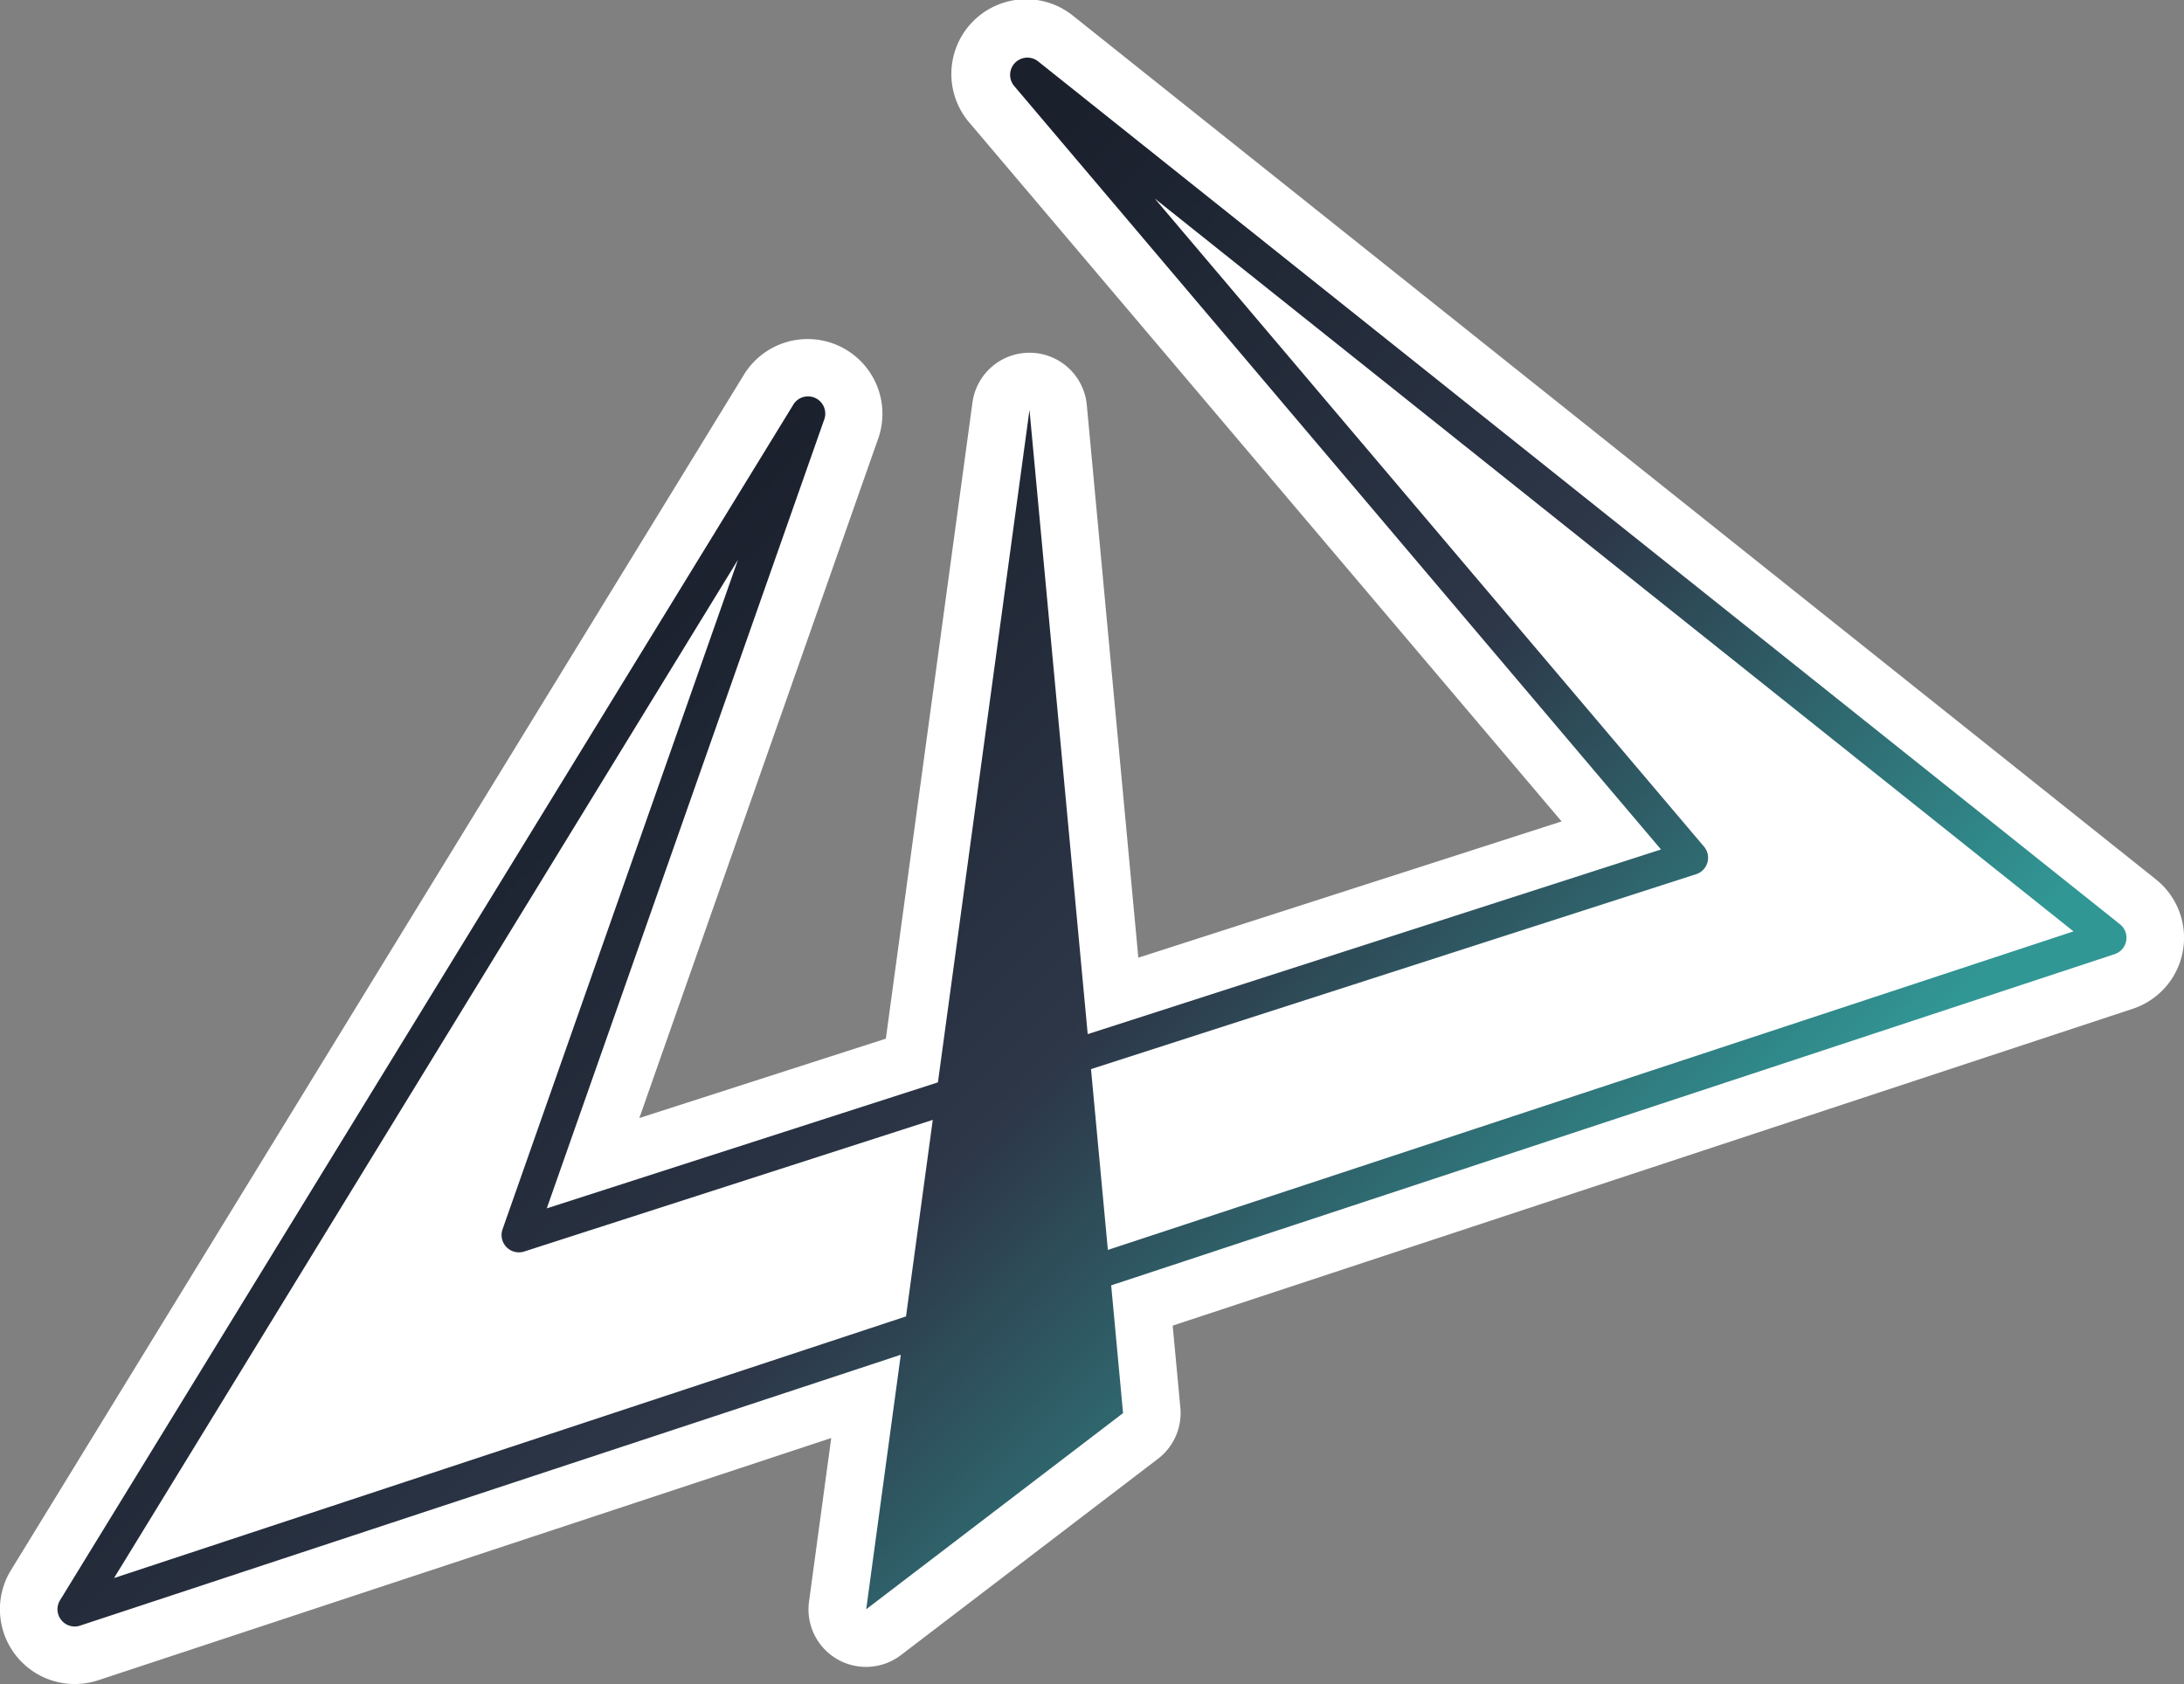
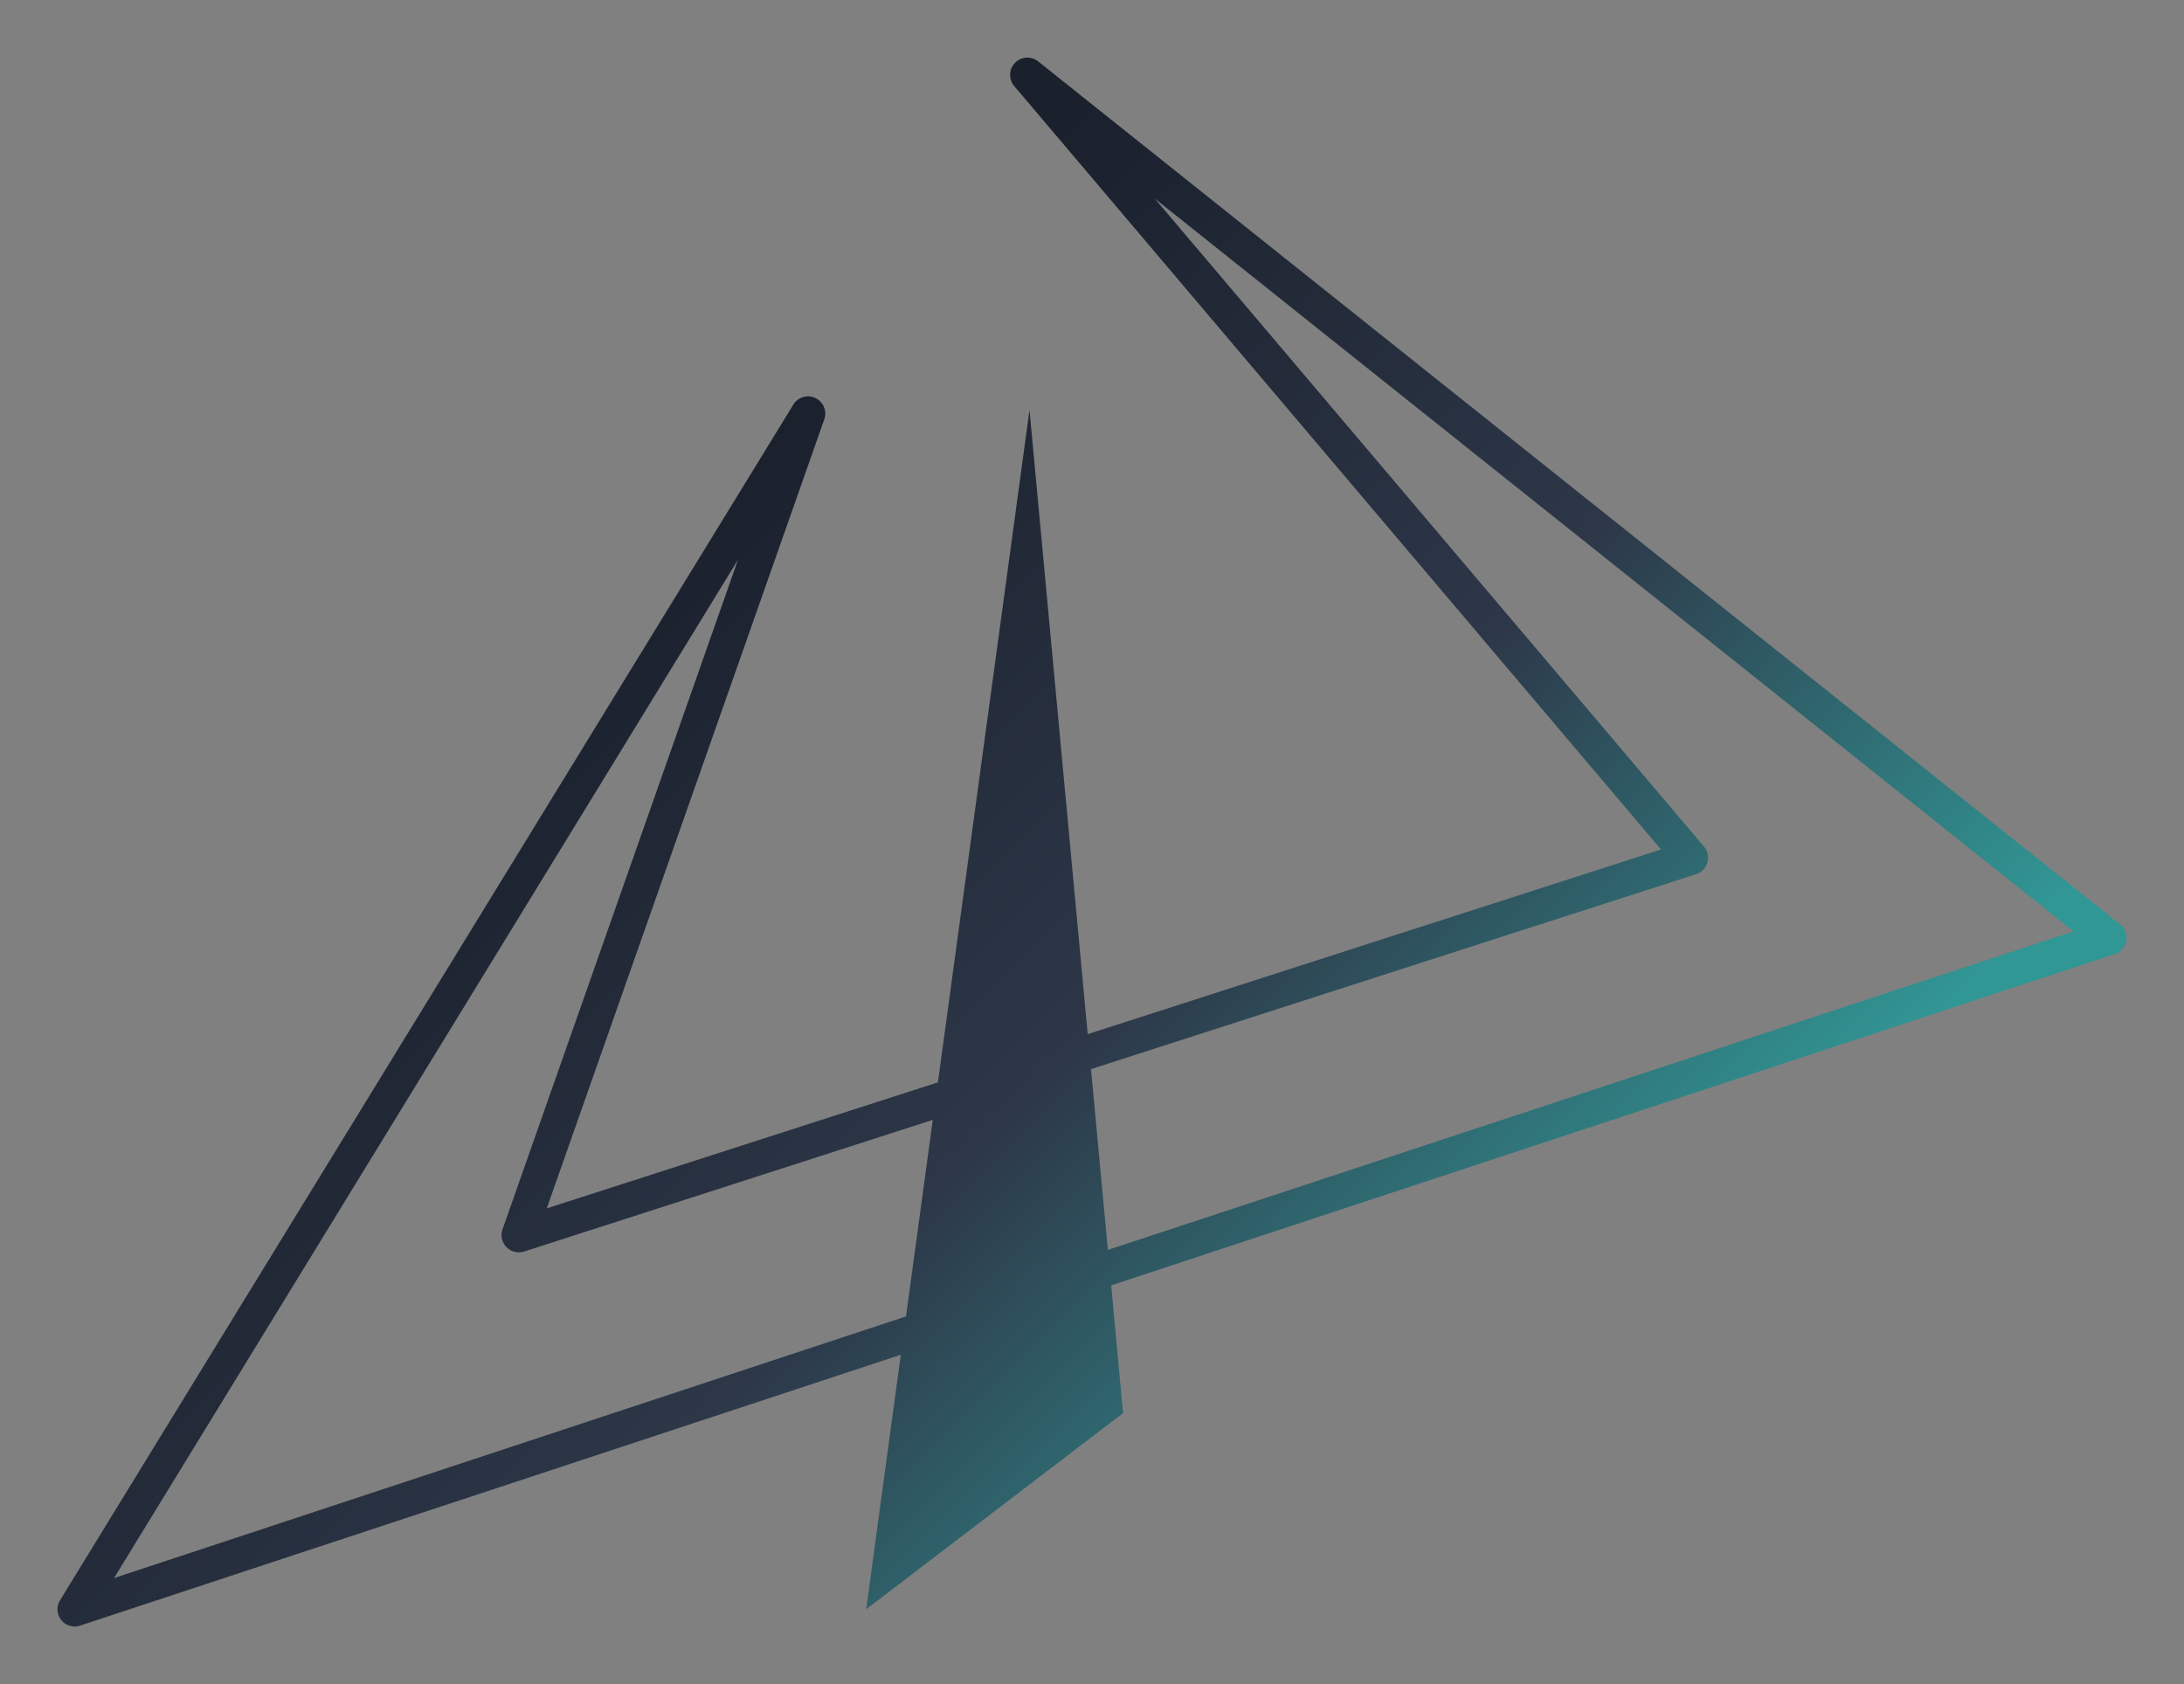
<svg xmlns="http://www.w3.org/2000/svg" viewBox="0 0 284.76 219.61">
  <rect x="0" y="0" width="284.76" height="219.61" fill="#808080" stroke="none" />
  <defs>
    <style>
      .a {
        fill: #fff;
      }

      .b {
        fill: url(#a);
      }
    </style>
    <linearGradient id="a" x1="65.12" y1="88.82" x2="181.06" y2="204.76" gradientUnits="userSpaceOnUse">
      <stop offset="0" stop-color="#1a202c" />
      <stop offset="0.53" stop-color="#2d3748" />
      <stop offset="1" stop-color="#319795" />
    </linearGradient>
  </defs>
  <g>
-     <path class="a" d="M9.74,219.61a9.75,9.75,0,0,1-8.31-14.85l95.63-156A9.75,9.75,0,0,1,114.57,57L83.36,145.8l32.14-10.35,11.3-83A7.5,7.5,0,0,1,134.23,46h.16a7.51,7.51,0,0,1,7.31,6.8l6.72,72.09,55.19-17.77-77.11-91A9.75,9.75,0,0,1,140,2.13L281.09,114.67a9.75,9.75,0,0,1-3,16.88L152.9,172.87l1,10.71a7.5,7.5,0,0,1-2.92,6.66l-33.49,25.58a7.5,7.5,0,0,1-12-7l2.89-21.29L12.8,219.12A9.94,9.94,0,0,1,9.74,219.61Z" />
-     <path class="b" d="M276.41,120.53,135.35,8a2.25,2.25,0,0,0-3.12,3.21l84.34,99.57-74.75,24.08-7.59-81.4-11.94,87.69-51,16.43,36.22-103a2.25,2.25,0,0,0-4-1.93L7.83,208.68a2.25,2.25,0,0,0,1.91,3.43,2.16,2.16,0,0,0,.71-.12l107-35.32-4.51,33.19,33.49-25.58-1.55-16.66,130.83-43.19a2.25,2.25,0,0,0,.7-3.9ZM14.87,205.79,96.22,73l-30.7,87.32a2.26,2.26,0,0,0,2.82,2.89l53.28-17.17-3.49,25.63ZM144.45,163l-2.2-23.58L221.15,114a2.22,2.22,0,0,0,1.47-1.52,2.25,2.25,0,0,0-.44-2.07L150.56,25.89l119.79,95.57Z" />
+     <path class="b" d="M276.41,120.53,135.35,8a2.25,2.25,0,0,0-3.12,3.21l84.34,99.57-74.75,24.08-7.59-81.4-11.94,87.69-51,16.43,36.22-103a2.25,2.25,0,0,0-4-1.93L7.83,208.68a2.25,2.25,0,0,0,1.91,3.43,2.16,2.16,0,0,0,.71-.12l107-35.32-4.51,33.19,33.49-25.58-1.55-16.66,130.83-43.19a2.25,2.25,0,0,0,.7-3.9ZM14.87,205.79,96.22,73l-30.7,87.32a2.26,2.26,0,0,0,2.82,2.89l53.28-17.17-3.49,25.63M144.45,163l-2.2-23.58L221.15,114a2.22,2.22,0,0,0,1.47-1.52,2.25,2.25,0,0,0-.44-2.07L150.56,25.89l119.79,95.57Z" />
  </g>
</svg>